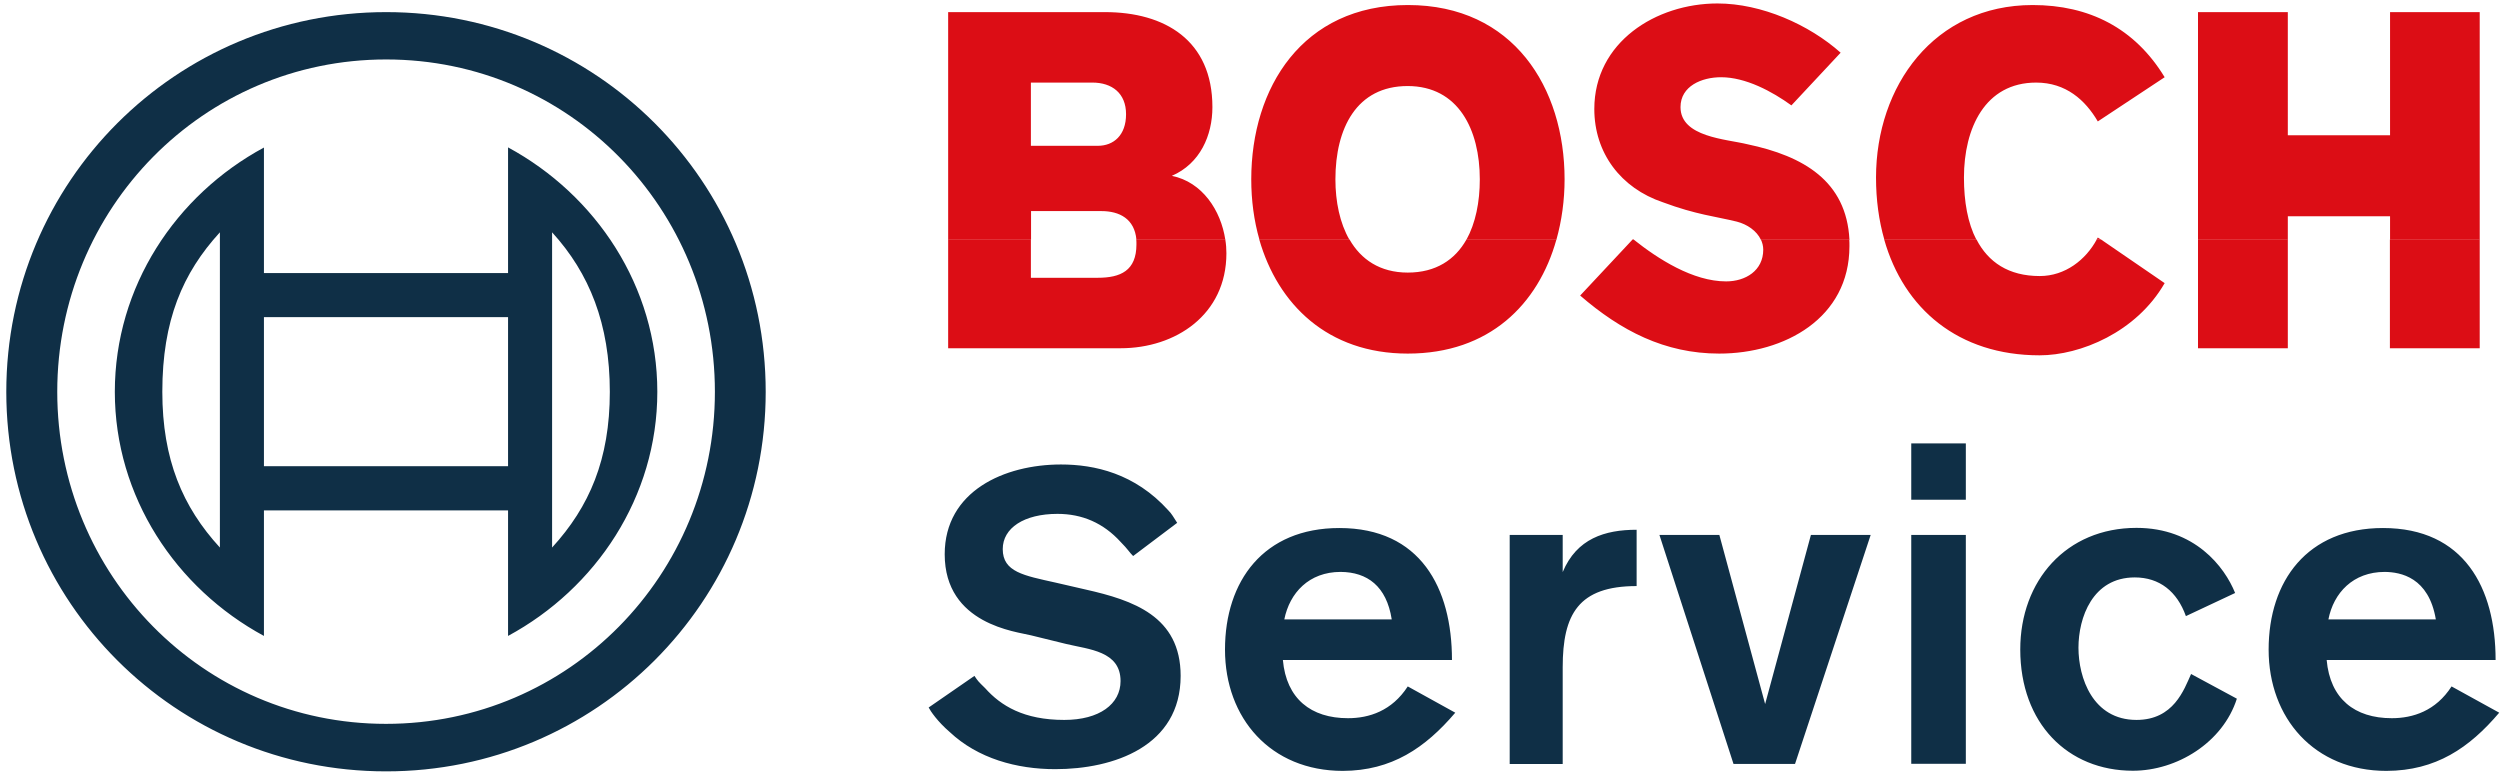
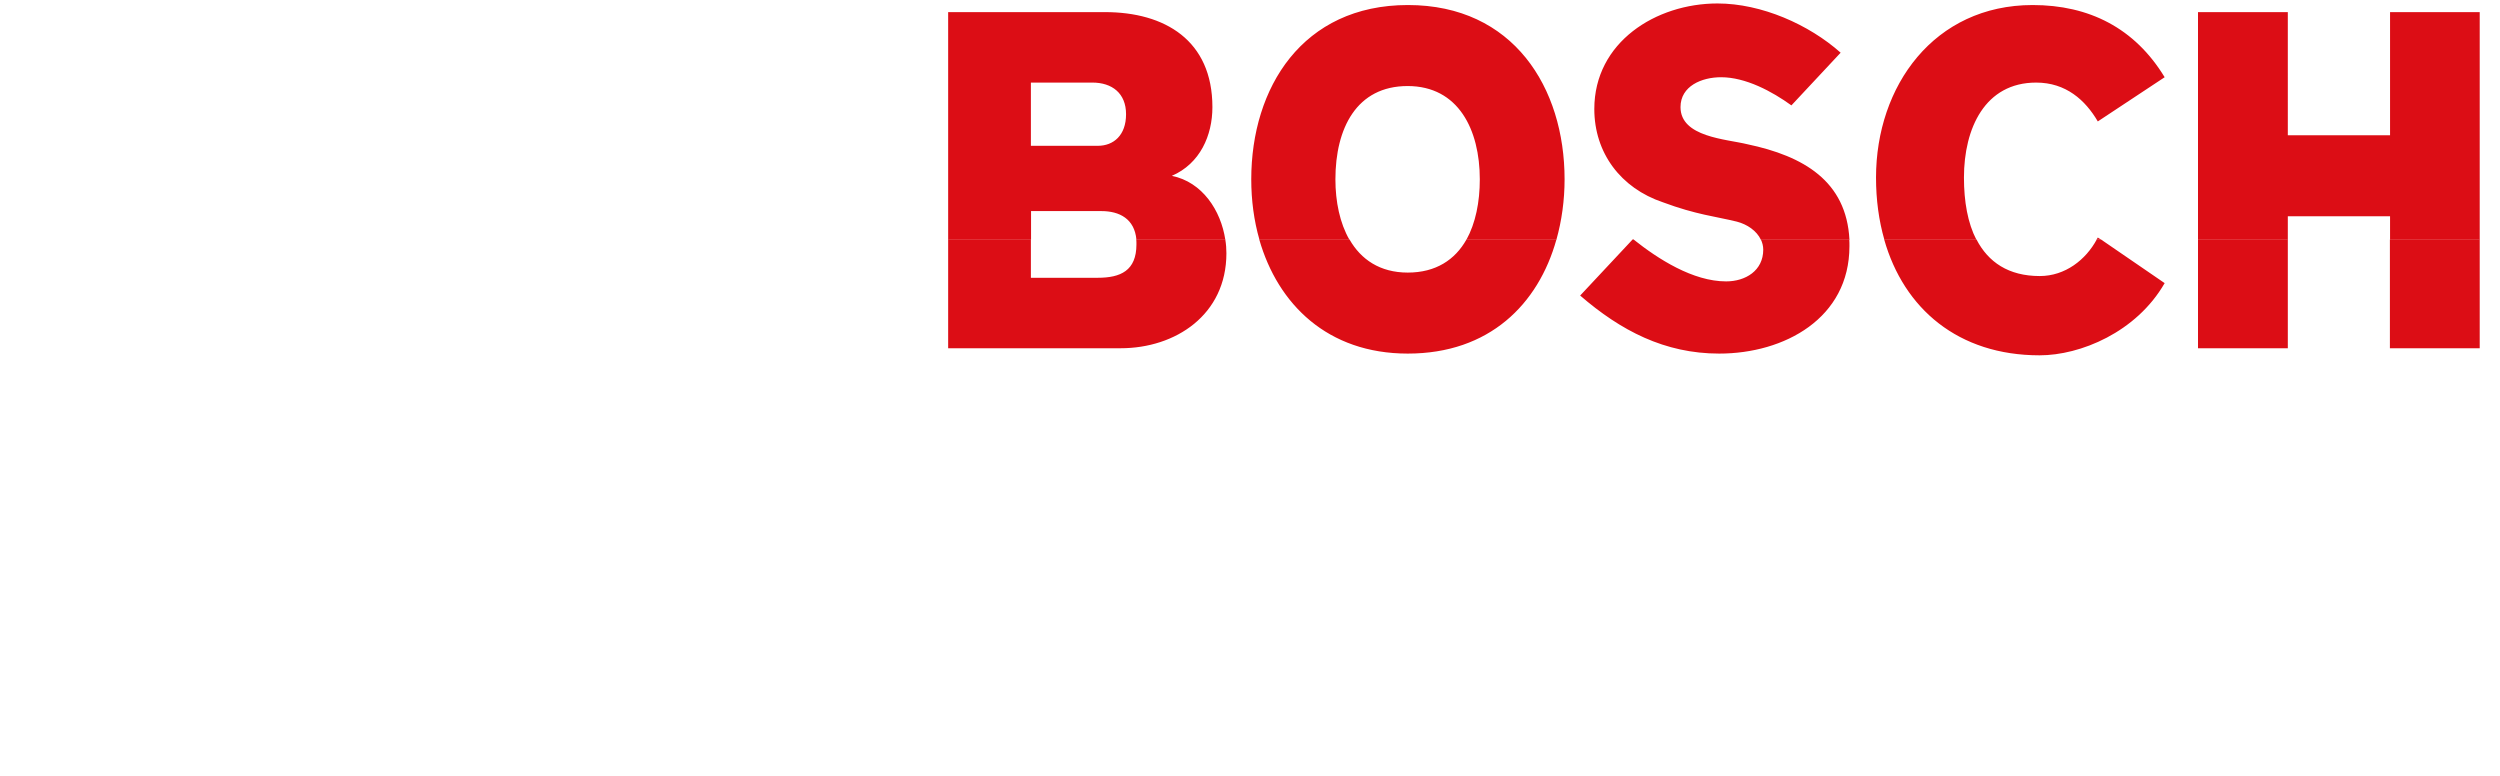
<svg xmlns="http://www.w3.org/2000/svg" xml:space="preserve" id="Layer_1" x="0" y="0" style="enable-background:new 0 0 1589.4 493.3" version="1.1" viewBox="0 0 1589.4 493.3">
  <defs>
-     <path id="SVGID_1_" d="M-69.3-178.9h1731.5v850.4H-69.3z" />
+     <path id="SVGID_1_" d="M-69.3-178.9v850.4H-69.3z" />
  </defs>
  <path d="M602.8 152.3v69.1h109.7c34.8 0 67.2-21.2 67.2-60.4 0-2.8-.2-5.7-.7-8.7h-56.6c.1 1 .1 2.1.1 3.1 0 16.7-10.1 21.2-24.6 21.2h-42.5v-24.3h-52.6zm197.8 0c11.8 41.1 43.4 72.5 94.4 72.5 51.8 0 83-31.3 94.5-72.5h-57.2c-7.2 12.8-19.4 21-37.3 21-17.7 0-29.8-8.4-37-21h-57.4zm237.3 0-33.3 35.6c25.8 22.3 53.7 36.9 88.4 36.9 41.4 0 82.8-22.4 82.8-68.3 0-1.4 0-2.8-.1-4.2h-56.2c.9 1.9 1.5 4.1 1.5 6.4 0 13.4-11.3 20.2-23.6 20.2-21.1 0-43.2-14.2-58.8-26.6h-.7zm160 0c12.5 44 47.1 73.6 98.8 73.6 25.8 0 61.5-14.6 79.5-45.9l-40.4-27.7h-2.8c-6.9 12.8-20 23.2-36.2 23.2-19.9 0-32.8-8.9-40.2-23.2h-58.7zm256.6 0h-57.1v69.1h57.1v-69.1zm122 0h-57.1v69.1h57.1v-69.1z" style="fill:#dc0d15" />
  <path d="M655.5 152.4v-18.2h44.7c11.5 0 21.1 4.9 22.3 18.2H779c-2.8-18.6-14.6-36.7-34-40.6 18-7.8 25.8-25.7 25.8-43.7 0-42.5-30.3-60.4-68.3-60.4h-99.7v144.7h52.7zm202.4 0c-6.1-10.6-8.9-24.2-8.9-38.4 0-32.5 13.5-59.3 45.9-59.3s45.9 27.9 45.9 59.3c0 14.5-2.7 27.9-8.5 38.4h57.2c3.4-12.1 5.2-25.1 5.2-38.4 0-58.2-32.5-110.8-99.6-110.8S795.5 55.8 795.5 114c0 13.3 1.7 26.2 5.2 38.4h57.2zm180.8 0c-.2 0-.3-.2-.5-.3l-.2.3h.7zm137.1 0c-1.9-37.3-29.2-53.2-64.9-60.7-13.4-3.3-42.5-4.5-42.5-23.6 0-13.4 13.5-19 25.8-19 15.6 0 32.4 9 44.7 17.9l31.3-33.5c-20.1-17.9-50.3-31.3-78.3-31.3-39.1 0-78.3 24.6-78.3 67.1 0 27.9 16.8 50.3 43.6 59.3 21.2 7.9 33.6 9 47 12.3 6.6 1.7 12.6 5.8 15.3 11.5h56.3zm80.7 0c-5.5-10.6-7.9-24.3-7.9-39.5 0-31.4 13.4-60.4 45.9-60.4 19 0 31.3 11.2 39.2 24.7l42.5-28.1c-19-31.3-48.1-45.9-83.9-45.9-62.7 0-99.6 51.5-99.6 109.7 0 14.1 1.8 27.3 5.3 39.5h58.5zm79.3 0-2.1-1.4c-.2.4-.5.9-.8 1.4h2.9zm118.7 0v-14.9h65v14.9h57V7.7h-57V86h-65V7.7h-57.1v144.7h57.1zM715.9 72.6c0 13.4-7.9 20.1-18 20.1h-42.5V52.5h39.1c12.4 0 21.4 6.7 21.4 20.1" style="fill:#dc0d15" />
-   <path d="m1588.9 453.1-30.3-16.7c-10 15.6-24.6 20.2-38 20.2-23.6 0-39.2-12.3-41.4-37h107.4c0-45.9-20.1-83.9-71.6-83.9-48.1 0-72.7 33.6-72.7 77.3 0 43.6 29.1 77.1 74.9 77.1 31.4-.1 52.7-14.6 71.7-37m-166.8-8.9-29.1-15.7c-4.5 10-11.1 29.2-34.7 29.2-27.9 0-36.9-26.9-36.9-45.9 0-19.1 8.9-44.7 35.8-44.7 15.7 0 26.9 8.9 32.5 24.6L1421 377c-6.7-16.7-25.7-41.4-62.7-41.4-44.7 0-73.9 33.6-73.9 77.3 0 47 30.2 77.1 71.6 77.1 28 0 57.2-17.9 66.1-45.8m-172.3-162.3h-34.7v35.8h34.7v-35.8zm0 58.2h-34.7v145.5h34.7V340.1zm-60.5 0h-38l-29.1 107.5-29.1-107.5H1055l47.1 145.6h39.1l48.1-145.6zm-148.8 32.5v-35.8c-20.2 0-38.1 5.6-47 26.9v-23.6h-33.7v145.6h33.7v-61.5c0-33.7 10-51.6 47-51.6m-115.3 80.5L895 436.4c-10.1 15.6-24.6 20.2-38 20.2-23.5 0-39.2-12.3-41.4-37h107.5c0-45.9-20.1-83.9-71.6-83.9-48.1 0-72.7 33.6-72.7 77.3 0 43.6 29 77.1 74.9 77.1 31.1-.1 52.4-14.6 71.5-37m-174.6-23.4c0-38-30.3-48.1-60.4-54.9l-19.1-4.4c-20.1-4.5-33.6-6.7-33.6-21.3 0-13.4 13.5-22.4 34.8-22.4 15.6 0 29.1 5.7 40.2 17.9 4.5 4.5 5.7 6.8 7.9 8.9l28-21.1c-2.3-3.5-3.4-5.7-5.6-7.9-21.3-23.6-47-29.2-68.3-29.2-35.8 0-73.9 16.8-73.9 57.1 0 44.7 45.9 49.2 54.8 51.5l22.4 5.5c14.5 3.5 34.6 4.5 34.6 23.6 0 14.6-13.4 24.7-35.8 24.7-25.7 0-40.3-9-50.3-20.2-4.5-4.4-4.5-4.4-6.8-7.8l-29.1 20.1c1.1 2.2 5.6 8.9 13.4 15.6 17.9 16.8 42.5 23.6 67.1 23.6 37.1 0 79.7-14.5 79.7-59.3m798-35.9h-68.3c3.3-16.9 15.7-30.2 35.8-30.2 10.1.1 28 3.4 32.5 30.2m-663.8 0h-68.3c3.4-16.9 15.7-30.2 35.8-30.2 16.9.1 29.2 9 32.5 30.2M486.8 249.1C486.8 115.4 379 7.7 245.5 7.7 111.8 7.7 4 115.5 4 249.1c0 133.5 107.7 241.3 241.4 241.3 133.5.1 241.4-107.8 241.4-241.3m-32.3 0c0 116.3-92.7 211.1-209.1 211.1s-209-94.8-209-211.1c0-116.5 92.7-211.3 209.1-211.3s209 94.8 209 211.3m-36.6 0c0-67-39-125.1-94.9-155.4v79.9H167.8V93.8C111.8 124 73 182.2 73 249.1c0 66.7 38.8 124.9 94.8 155.2v-79.8H323v79.8c55.9-30.2 94.9-88.4 94.9-155.2m-30.2 0c0 43-13 73.1-36.7 99V147.7c23.7 26 36.7 58.2 36.7 101.4m-219.9-47.5H323v94.8H167.8v-94.8zm-28 146.5c-23.7-25.8-36.6-56-36.6-99 0-45.4 12.9-75.5 36.6-101.4v200.4z" style="fill:#0f2f46" />
</svg>